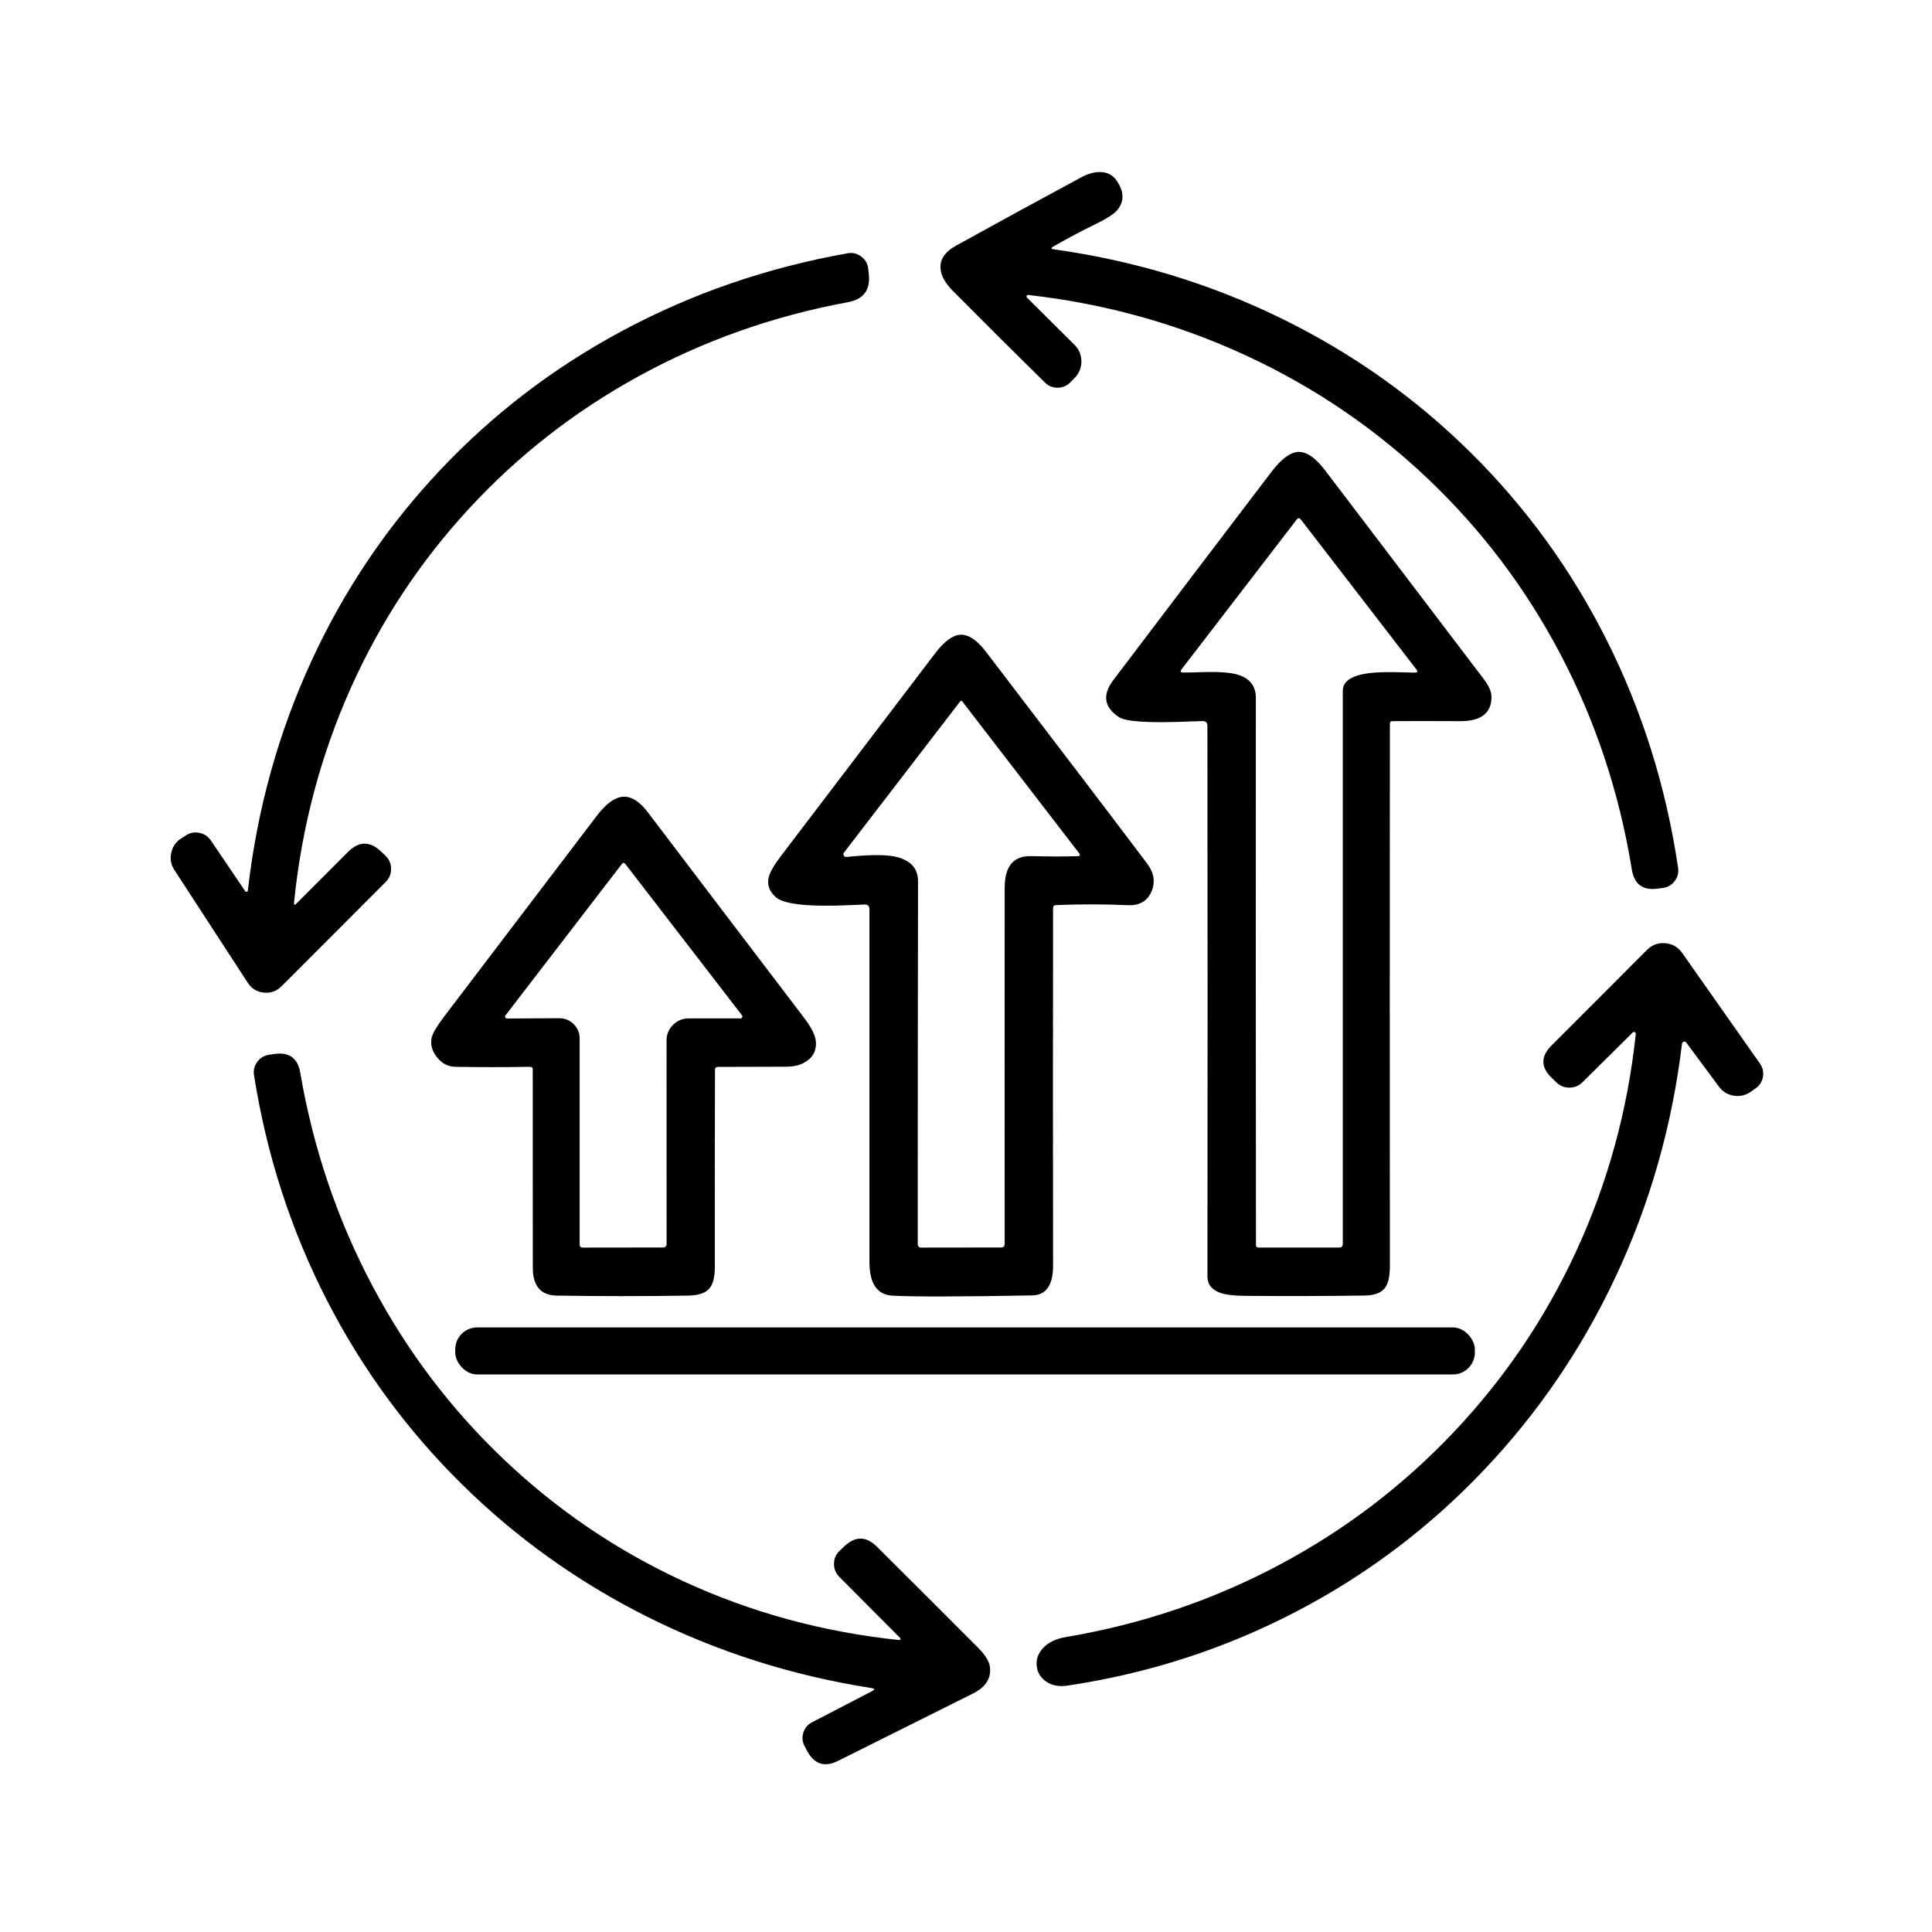
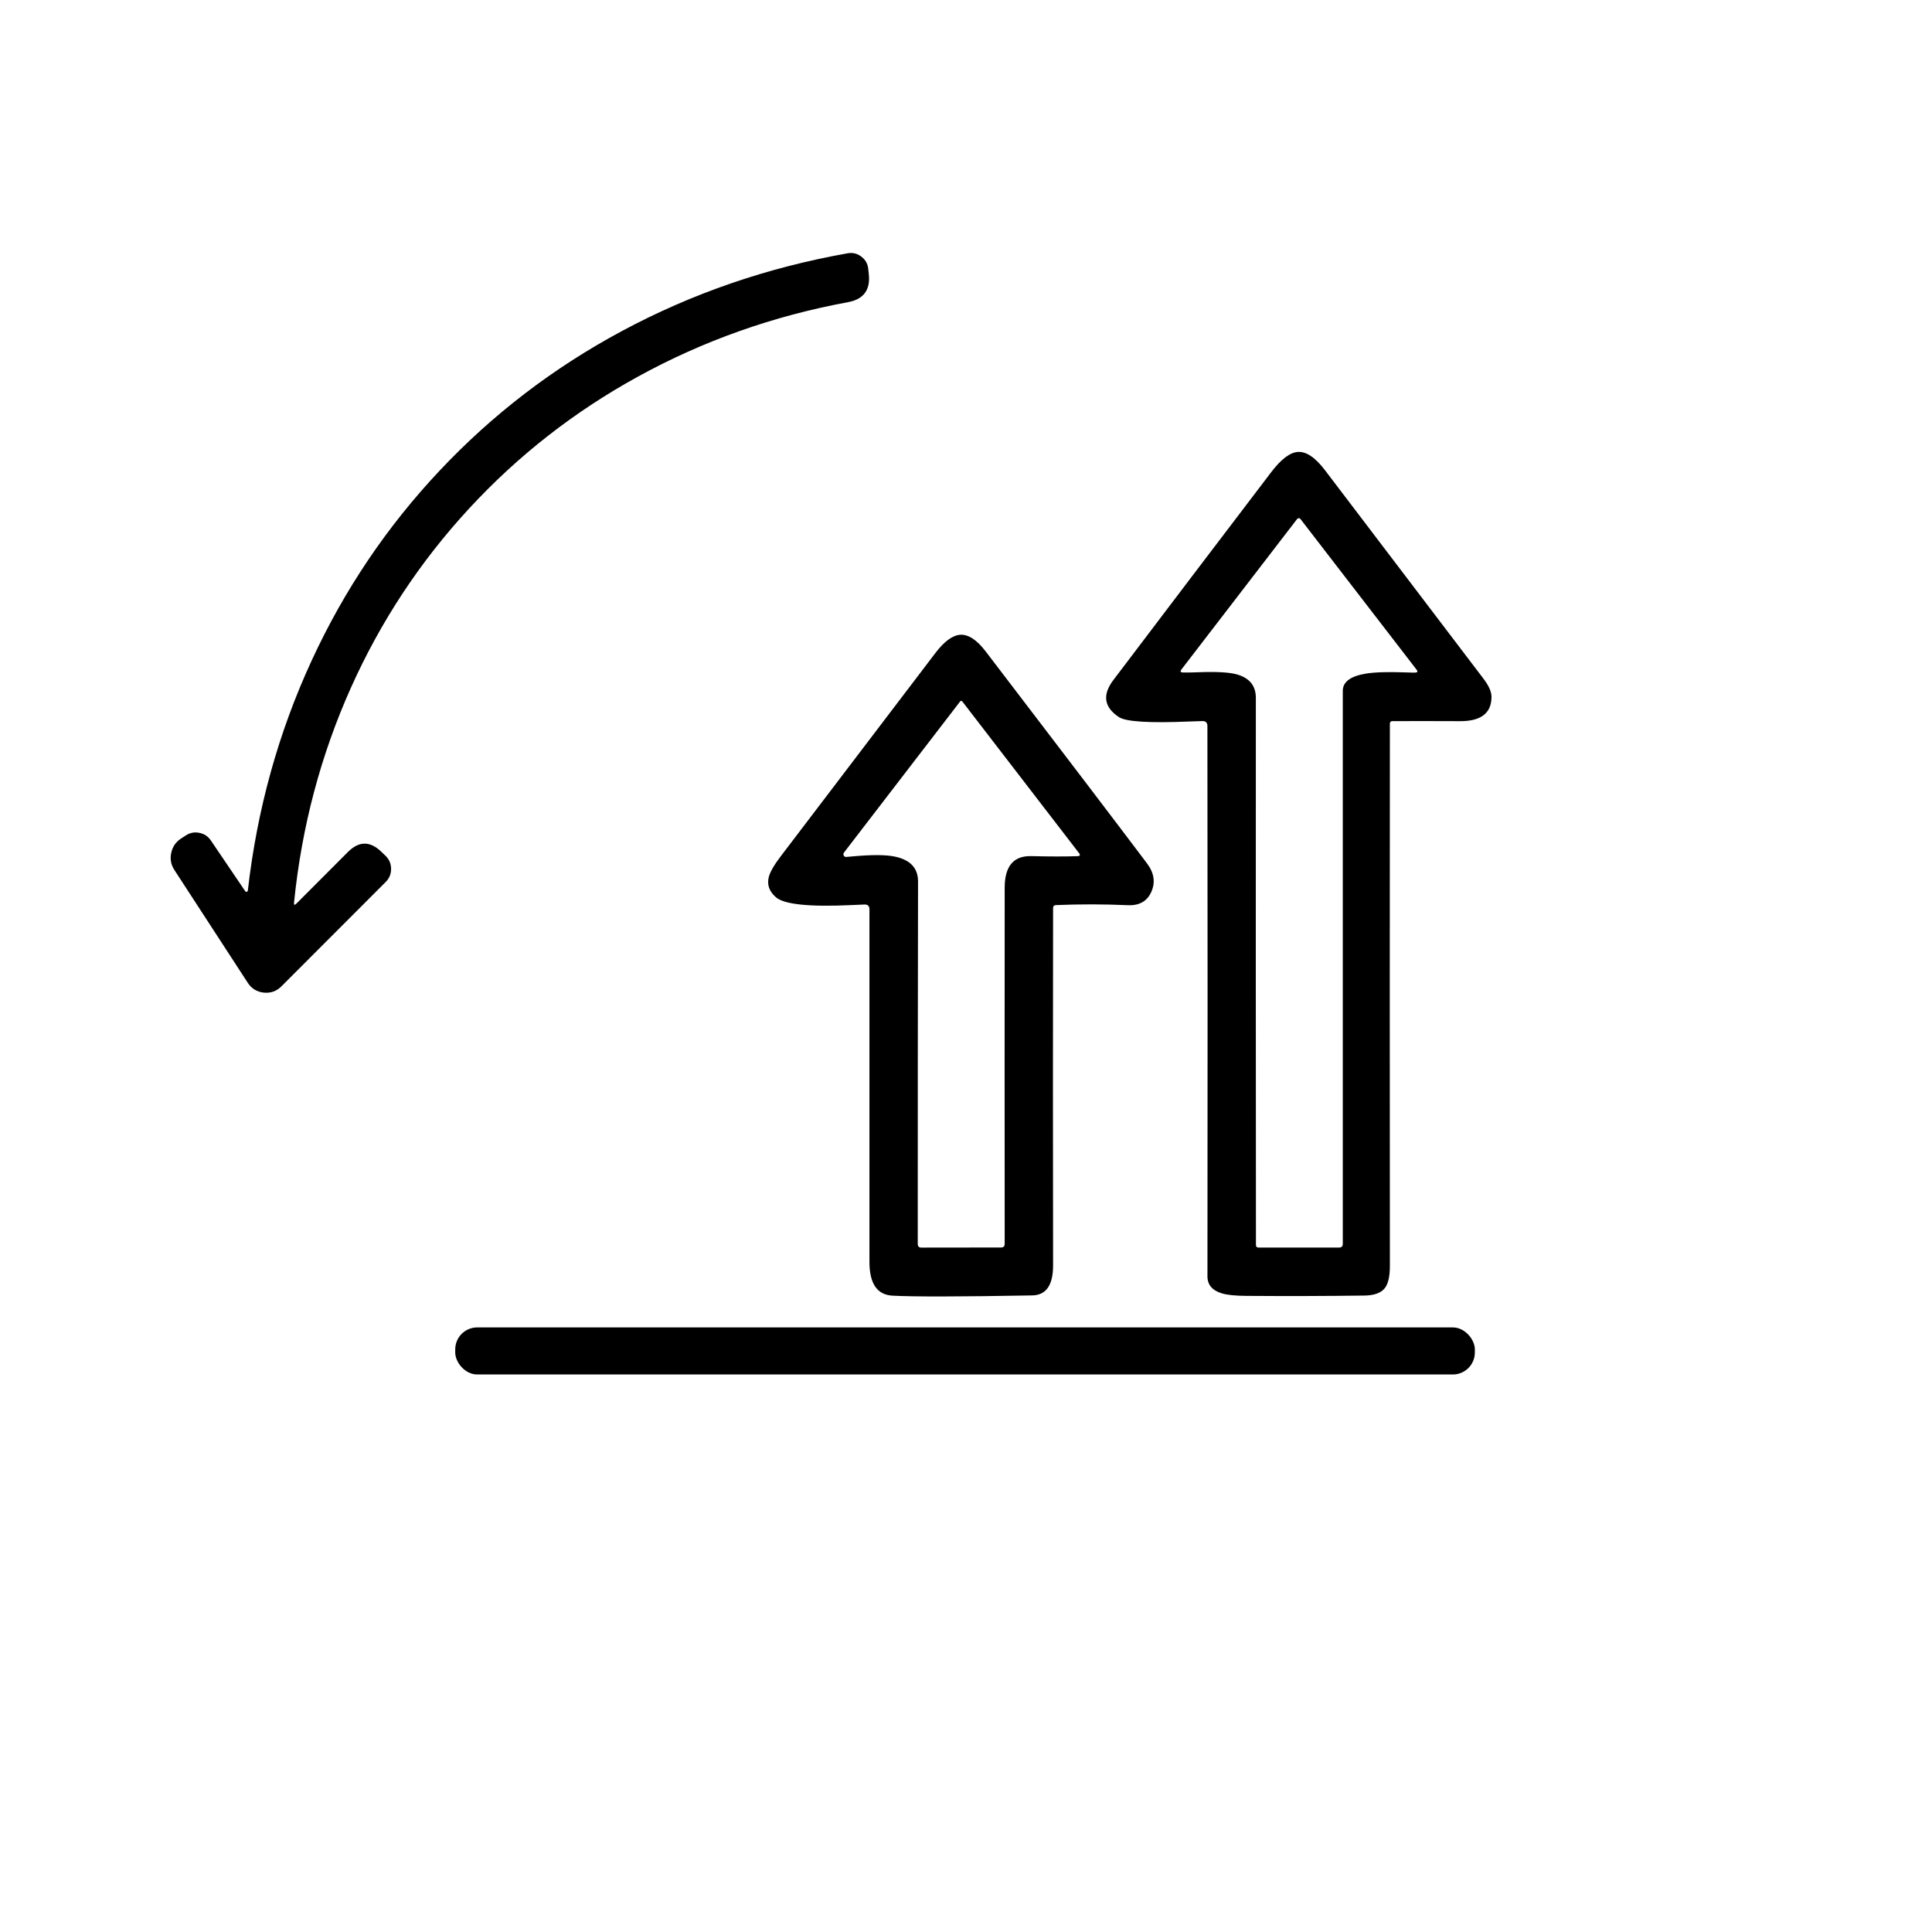
<svg xmlns="http://www.w3.org/2000/svg" version="1.1" viewBox="0.00 0.00 400.00 400.00">
-   <path fill="#000000" d="   M 218.18 51.62   Q 243.39 55.15 265.60 66.08   Q 287.38 76.79 304.48 93.70   Q 321.60 110.63 332.53 132.29   Q 343.69 154.43 347.43 179.66   Q 347.65 181.18 346.73 182.41   Q 345.81 183.63 344.29 183.84   L 343.20 183.98   Q 338.59 184.61 337.85 180.01   Q 333.97 156.11 322.96 135.24   Q 312.21 114.86 295.58 99.08   Q 278.99 83.35 258.10 73.66   Q 236.79 63.77 212.89 61.07   Q 212.66 61.05 212.56 61.25   Q 212.47 61.46 212.63 61.62   L 222.45 71.38   Q 223.87 72.79 223.89 74.79   Q 223.90 76.80 222.51 78.23   L 221.61 79.15   Q 220.53 80.25 218.99 80.27   Q 217.45 80.29 216.35 79.21   Q 206.62 69.65 197.28 60.23   Q 194.67 57.60 194.71 55.20   Q 194.76 52.61 197.94 50.86   Q 210.85 43.72 223.85 36.72   Q 225.94 35.59 227.79 35.62   Q 229.97 35.65 231.15 37.34   Q 233.50 40.71 231.41 43.39   Q 230.45 44.63 227.00 46.31   Q 222.46 48.53 218.07 51.04   Q 217.28 51.50 218.18 51.62   Z" />
  <path fill="#000000" d="   M 50.77 184.51   Q 50.89 184.68 51.09 184.63   Q 51.29 184.58 51.31 184.38   Q 54.19 159.16 64.52 136.77   Q 74.63 114.84 91.05 97.41   Q 107.46 79.97 128.76 68.54   Q 150.48 56.88 175.49 52.44   Q 177.05 52.16 178.32 53.12   Q 179.59 54.07 179.76 55.65   L 179.88 56.80   Q 180.39 61.67 175.57 62.56   Q 152.30 66.86 132.09 77.97   Q 112.30 88.84 97.10 105.31   Q 81.90 121.78 72.67 142.35   Q 63.25 163.37 60.88 186.85   Q 60.79 187.66 61.37 187.08   L 72.03 176.40   Q 75.42 172.99 78.90 176.30   L 79.79 177.15   Q 80.95 178.26 80.97 179.86   Q 80.99 181.47 79.86 182.60   L 58.27 204.21   Q 56.75 205.73 54.61 205.51   Q 52.47 205.28 51.30 203.48   L 36.11 180.13   Q 35.04 178.50 35.45 176.59   Q 35.85 174.68 37.48 173.61   L 38.47 172.97   Q 39.76 172.12 41.27 172.43   Q 42.78 172.73 43.65 174.00   L 50.77 184.51   Z" />
  <path fill="#000000" d="   M 249.98 150.31   Q 249.98 149.28 248.95 149.29   Q 248.27 149.30 246.24 149.38   Q 233.85 149.90 231.68 148.48   Q 227.01 145.41 230.52 140.78   Q 246.82 119.25 263.18 97.77   Q 266.24 93.74 268.71 93.57   Q 271.31 93.39 274.33 97.36   Q 290.77 118.95 307.17 140.56   Q 308.80 142.71 308.80 144.27   Q 308.80 149.33 302.30 149.31   Q 295.30 149.28 288.32 149.30   Q 287.76 149.30 287.76 149.86   Q 287.71 205.98 287.76 262.05   Q 287.76 265.31 286.75 266.64   Q 285.59 268.19 282.50 268.23   Q 270.50 268.39 258.50 268.30   Q 258.38 268.30 258.14 268.30   Q 254.61 268.28 252.95 267.77   Q 249.99 266.87 249.99 264.25   Q 250.05 207.02 249.98 150.31   Z   M 278.01 143.03   Q 278.01 140.24 282.82 139.46   Q 285.50 139.02 290.92 139.21   Q 292.57 139.27 293.01 139.25   Q 293.73 139.22 293.29 138.65   L 269.32 107.55   Q 268.90 107.01 268.48 107.55   L 244.60 138.61   Q 244.16 139.19 244.89 139.23   Q 245.79 139.27 248.13 139.18   Q 253.65 138.97 255.98 139.60   Q 260.02 140.69 260.01 144.50   Q 259.98 201.10 260.03 257.76   Q 260.03 258.29 260.56 258.29   L 277.25 258.29   Q 278.01 258.29 278.01 257.53   Q 277.99 200.38 278.01 143.03   Z" />
  <path fill="#000000" d="   M 218.03 188.00   Q 217.97 225.00 218.03 261.99   Q 218.03 268.12 213.72 268.20   Q 191.25 268.61 184.74 268.25   Q 180.01 267.97 180.01 261.26   Q 179.99 224.54 180.01 188.27   Q 180.01 187.25 178.99 187.27   Q 178.29 187.29 176.42 187.38   Q 163.24 188.01 160.65 185.77   Q 158.55 183.95 159.18 181.54   Q 159.60 179.96 161.66 177.26   Q 177.65 156.25 193.63 135.24   Q 196.43 131.56 198.83 131.42   Q 201.33 131.28 204.09 134.89   Q 227.93 166.08 237.47 178.75   Q 239.66 181.65 238.40 184.58   Q 237.11 187.57 233.51 187.41   Q 226.06 187.08 218.62 187.39   Q 218.04 187.41 218.03 188.00   Z   M 175.23 177.42   Q 175.61 177.39 176.47 177.31   Q 182.35 176.77 185.13 177.32   Q 190.08 178.30 190.07 182.50   Q 190.00 220.12 190.01 257.56   Q 190.01 258.30 190.75 258.30   L 207.26 258.28   Q 208.01 258.28 208.01 257.52   Q 207.98 220.76 208.01 183.80   Q 208.01 177.11 213.51 177.25   Q 219.21 177.39 223.09 177.26   Q 223.87 177.23 223.39 176.61   L 199.26 145.26   Q 199.01 144.94 198.76 145.26   L 174.74 176.51   Q 174.52 176.80 174.69 177.13   Q 174.86 177.45 175.23 177.42   Z" />
-   <path fill="#000000" d="   M 148.03 221.50   Q 147.97 241.88 148.00 262.27   Q 148.01 265.47 146.84 266.80   Q 145.61 268.19 142.50 268.24   Q 128.88 268.46 115.26 268.24   Q 110.31 268.16 110.31 262.45   Q 110.29 241.96 110.30 221.45   Q 110.30 220.86 109.72 220.87   Q 102.00 221.01 94.25 220.87   Q 91.97 220.83 90.41 218.82   Q 88.89 216.84 89.39 214.78   Q 89.73 213.40 91.96 210.46   Q 107.76 189.71 123.54 168.93   Q 126.27 165.34 128.70 164.99   Q 131.41 164.60 134.10 168.14   Q 150.24 189.41 166.42 210.65   Q 168.77 213.72 168.92 215.64   Q 169.12 218.13 167.21 219.56   Q 165.51 220.84 162.82 220.85   Q 155.74 220.87 148.64 220.89   Q 148.03 220.89 148.03 221.50   Z   M 129.48 178.89   Q 129.11 178.41 128.74 178.89   L 104.65 210.23   Q 104.50 210.43 104.61 210.65   Q 104.72 210.87 104.97 210.87   L 115.77 210.81   Q 117.52 210.80 118.77 212.03   Q 120.01 213.27 120.01 215.02   L 120.01 257.66   Q 120.01 258.30 120.66 258.30   L 137.24 258.28   Q 138.01 258.28 138.01 257.51   L 138.00 215.43   Q 138.00 213.53 139.34 212.19   Q 140.68 210.85 142.58 210.85   L 153.30 210.85   Q 153.55 210.85 153.66 210.63   Q 153.77 210.41 153.62 210.21   L 129.48 178.89   Z" />
-   <path fill="#000000" d="   M 338.67 214.08   Q 338.70 213.82 338.46 213.70   Q 338.22 213.58 338.03 213.77   L 327.63 224.07   Q 326.52 225.17 324.95 225.18   Q 323.38 225.20 322.25 224.11   L 321.29 223.19   Q 317.82 219.86 321.22 216.46   L 341.00 196.66   Q 342.57 195.09 344.78 195.28   Q 346.99 195.47 348.27 197.29   L 364.38 220.20   Q 365.26 221.45 365.00 222.95   Q 364.74 224.45 363.49 225.32   L 362.46 226.05   Q 360.87 227.16 358.96 226.85   Q 357.04 226.54 355.89 224.98   L 349.12 215.85   Q 348.92 215.58 348.60 215.67   Q 348.28 215.75 348.24 216.08   Q 345.19 241.51 334.53 264.28   Q 324.05 286.65 307.23 304.36   Q 290.31 322.18 268.62 333.53   Q 246.32 345.21 220.99 348.99   Q 218.34 349.39 216.53 348.10   Q 214.87 346.92 214.65 344.95   Q 214.42 342.93 215.87 341.30   Q 217.50 339.47 220.69 338.93   Q 244.26 334.96 264.97 323.93   Q 285.24 313.13 300.94 296.55   Q 316.67 279.95 326.29 259.15   Q 336.14 237.85 338.67 214.08   Z" />
-   <path fill="#000000" d="   M 180.47 349.50   Q 155.76 345.64 133.92 334.69   Q 112.46 323.92 95.54 307.21   Q 78.58 290.45 67.66 269.16   Q 56.49 247.36 52.59 222.60   Q 52.35 221.08 53.27 219.84   Q 54.18 218.61 55.70 218.38   L 56.78 218.22   Q 61.39 217.53 62.17 222.12   Q 66.21 245.69 77.16 266.32   Q 87.90 286.55 104.32 302.16   Q 120.78 317.81 141.40 327.34   Q 162.53 337.10 186.16 339.55   Q 186.34 339.57 186.41 339.41   Q 186.49 339.25 186.36 339.12   L 173.77 326.47   Q 172.65 325.34 172.67 323.75   Q 172.69 322.16 173.84 321.07   L 174.80 320.16   Q 178.22 316.91 181.56 320.23   Q 192.10 330.71 202.51 341.15   Q 204.70 343.35 204.94 345.05   Q 205.44 348.61 201.49 350.60   Q 187.68 357.52 173.51 364.57   Q 169.34 366.65 167.13 362.54   L 166.58 361.52   Q 165.87 360.18 166.32 358.74   Q 166.76 357.29 168.11 356.59   L 180.57 350.12   Q 181.46 349.66 180.47 349.50   Z" />
  <rect fill="#000000" x="94.25" y="274.83" width="211.10" height="9.74" rx="4.55" />
</svg>